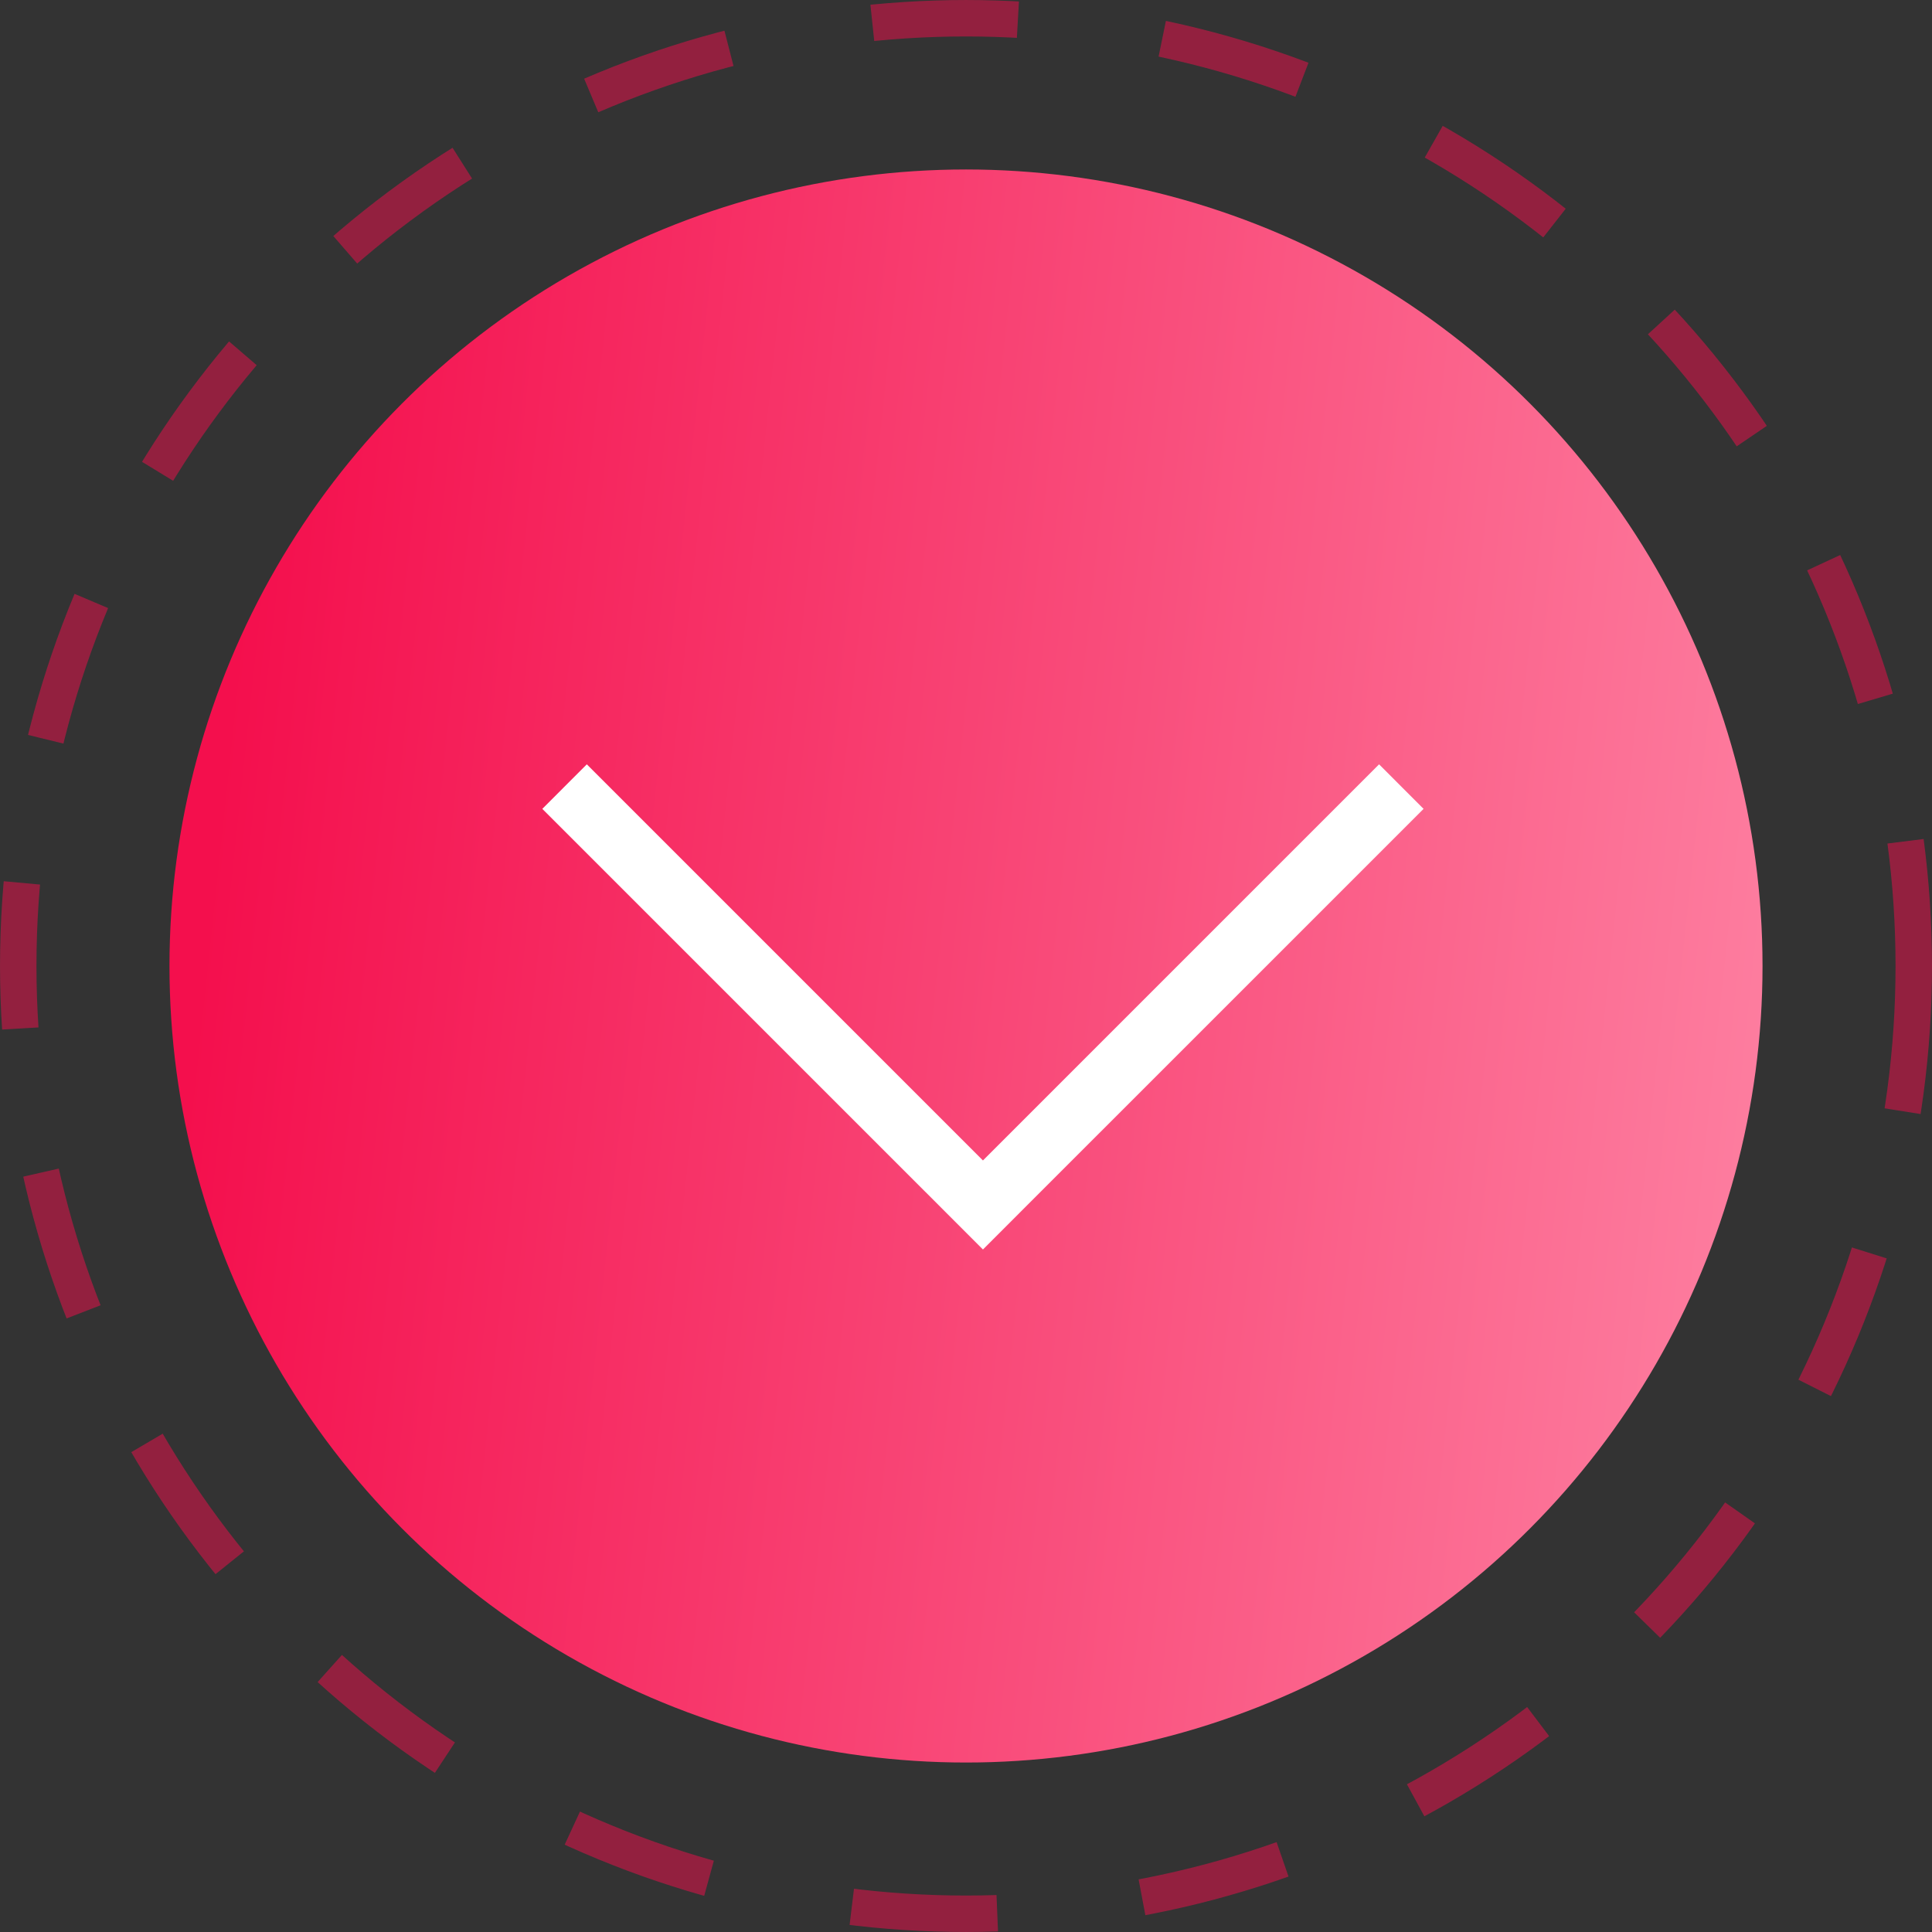
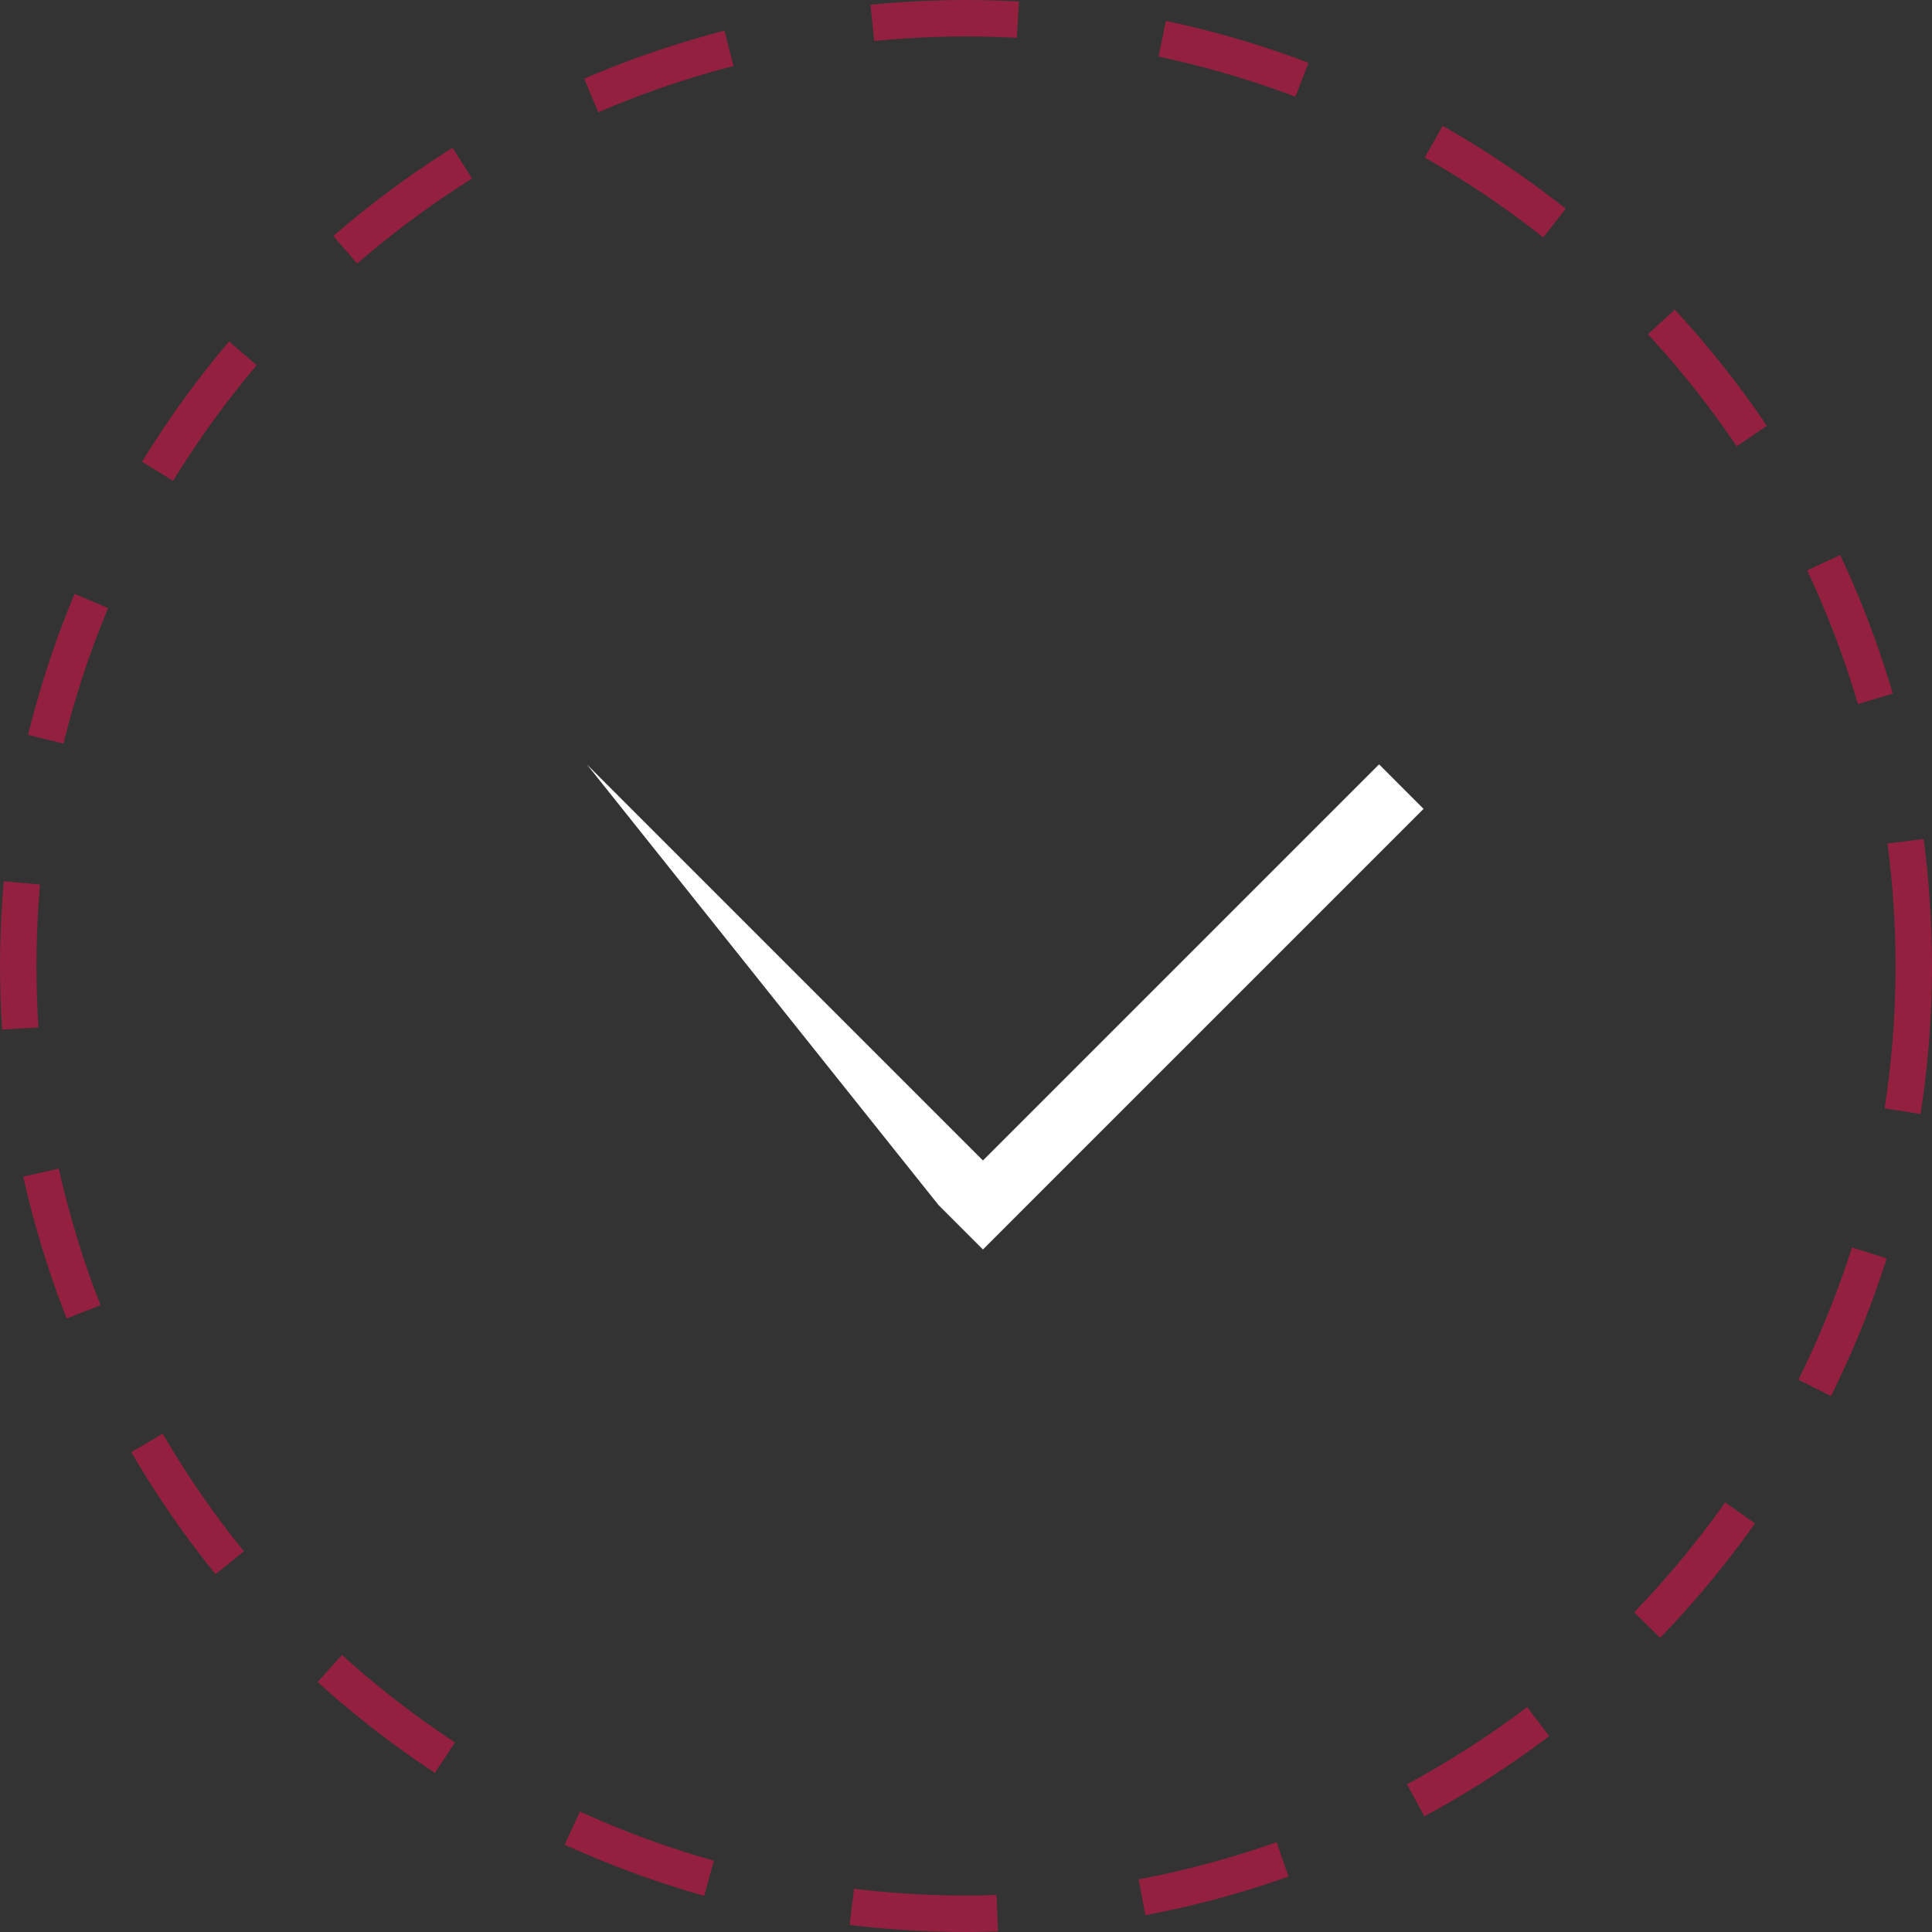
<svg xmlns="http://www.w3.org/2000/svg" width="57" height="57" viewBox="0 0 57 57" fill="none">
  <rect x="0" y="0" width="57" height="57" fill="#333333" stroke="none" />
-   <circle cx="28.5" cy="28.5" r="23.5" fill="url(#paint0_linear_604_85)" />
  <circle opacity="0.5" cx="28.5" cy="28.5" r="27.962" stroke="#F40F4D" stroke-width="1.075" stroke-dasharray="4.3 4.3" />
-   <path fill-rule="evenodd" clip-rule="evenodd" d="M27.687 35.55L29 36.864L30.313 35.55L42 23.864L40.687 22.55L29 34.237L17.313 22.55L16 23.864L27.687 35.55Z" fill="white" />
+   <path fill-rule="evenodd" clip-rule="evenodd" d="M27.687 35.55L29 36.864L30.313 35.55L42 23.864L40.687 22.55L29 34.237L17.313 22.55L27.687 35.55Z" fill="white" />
  <defs>
    <linearGradient id="paint0_linear_604_85" x1="8.97" y1="0.026" x2="80.182" y2="7.623" gradientUnits="userSpaceOnUse">
      <stop stop-color="#F40F4D" />
      <stop offset="0.785" stop-color="#FF95B1" />
      <stop offset="1" stop-color="#F40F4D" />
    </linearGradient>
  </defs>
</svg>